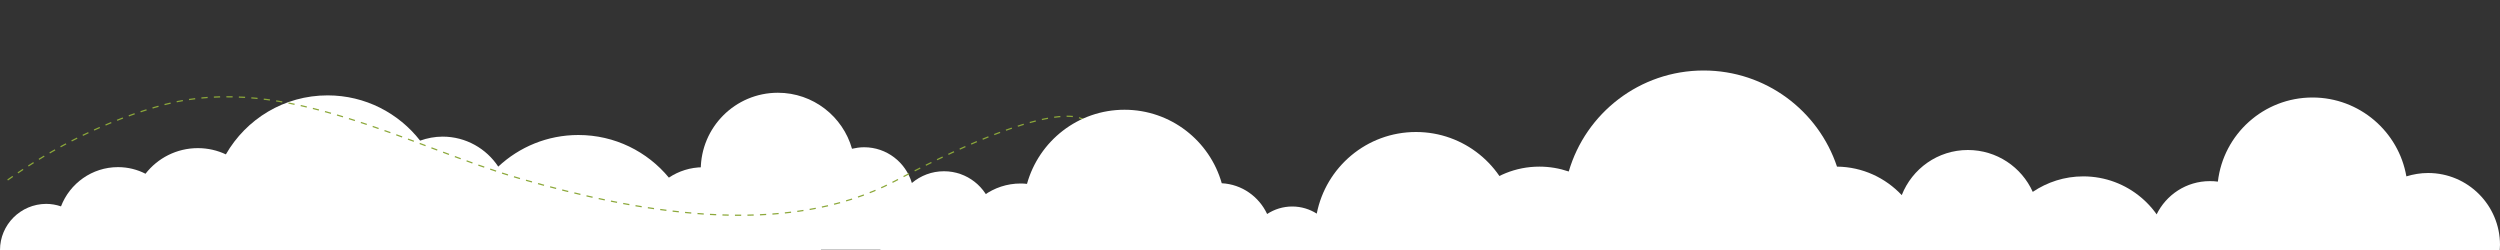
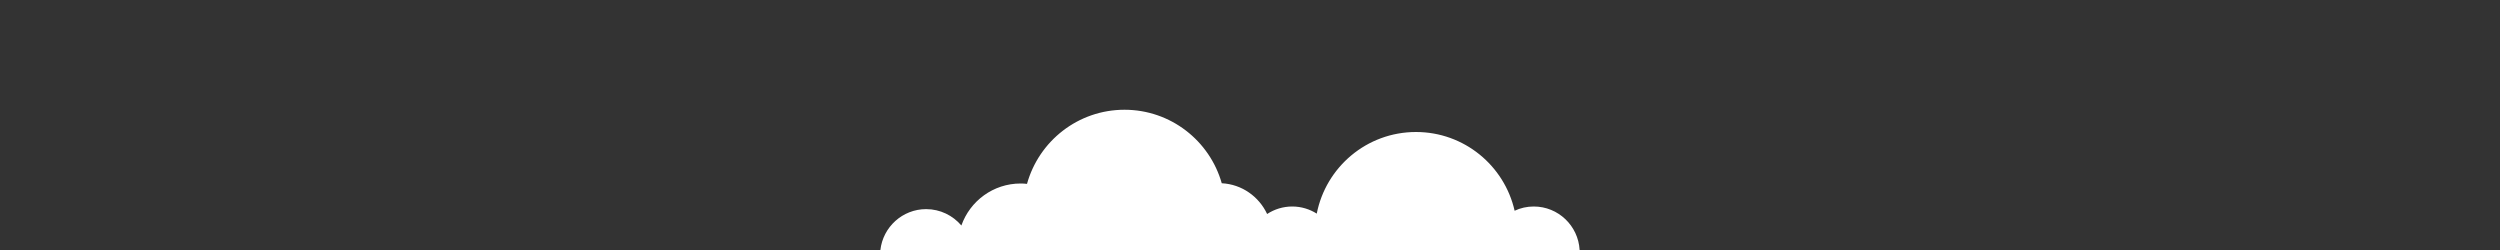
<svg xmlns="http://www.w3.org/2000/svg" x="0px" y="0px" viewBox="0 0 2000 200" xml:space="preserve">
  <rect x="0" y="0" width="2000" height="200" fill="#333333" stroke="none" />
  <g id="BACKGROUND"> </g>
  <g id="OBJECTS">
    <g>
      <g>
        <g>
-           <path fill="#FFFFFF" d="M656.8,200c0-20.3-16.5-36.8-36.9-36.8c-4.2,0-8.2,0.7-11.9,2c-7-18.4-24.8-31.4-45.6-31.4 c-10.1,0-19.5,3.1-27.3,8.3c-17.2-20.8-43.2-34.1-72.4-34.1c-24.8,0-47.3,9.6-64.1,25.3c-9.5-14.4-25.9-24-44.5-24 c-6.3,0-12.4,1.2-18,3.2c-17.2-22-43.9-36.2-74-36.2c-34.9,0-65.2,19-81.4,47.2c-6.8-3.2-14.4-5-22.4-5c-17,0-32.2,8-41.9,20.5 c-6.6-3.4-14.1-5.3-22-5.3c-20.8,0-38.6,13.1-45.6,31.4c-3.8-1.3-7.8-2-11.9-2C16.5,163.2,0,179.7,0,200H656.8z" />
-         </g>
+           </g>
      </g>
      <g>
        <g>
-           <path fill="#FFFFFF" d="M1999.8,200c0.1-1.4,0.2-2.7,0.2-4.1c0-31.7-25.7-57.5-57.5-57.5c-6.1,0-11.9,1-17.4,2.7 c-6.2-35.8-37.5-63.1-75.1-63.1c-39.1,0-71.3,29.4-75.7,67.3c-2.1-0.3-4.2-0.4-6.4-0.4c-18.8,0-35,10.9-42.7,26.8 c-4.7-2.3-9.9-3.6-15.5-3.6c-18.5,0-33.6,14-35.6,31.9H1999.8z" />
-         </g>
+           </g>
      </g>
      <g>
-         <path fill="#FFFFFF" d="M829.5,200c0.6-2.2,0.9-4.5,0.9-6.9c0-15.4-12.5-27.9-27.9-27.9c-3.1,0-6,0.5-8.8,1.4 c-4.6-17-20-29.6-38.5-29.6c-9.8,0-18.7,3.5-25.7,9.4c-4.9-16.5-20.1-28.6-38.2-28.6c-3.4,0-6.6,0.5-9.7,1.2 c-7.3-25.8-31.1-44.8-59.3-44.8c-34.1,0-61.7,27.6-61.7,61.7c0,2.7,0.2,5.3,0.5,7.8c-1.8-0.2-3.5-0.4-5.4-0.4 c-21.3,0-38.7,16.8-39.8,37.8c-1.8-0.3-3.6-0.5-5.4-0.5c-12.6,0-23.3,8-27.3,19.2H829.5z" />
-       </g>
+         </g>
      <g>
        <g>
-           <path fill="#FFFFFF" d="M1737.4,200c-6.2-33.5-35.5-58.9-70.8-58.9c-15,0-28.8,4.6-40.4,12.4c-8.9-19.8-28.8-33.5-51.9-33.5 c-24.1,0-44.6,15-52.9,36.1c-13-13.8-31.3-22.6-51.8-22.8c-14.9-44.7-57-76.9-106.7-76.9c-51.1,0-94.3,34.1-107.9,80.8 c-7.4-2.5-15.2-3.9-23.5-3.9c-38,0-69.1,29.5-71.8,66.8H1737.4z" />
-         </g>
+           </g>
      </g>
-       <path fill="none" stroke="#8CA83A" stroke-miterlimit="10" stroke-dasharray="5,5" d="M6.1,144c36.2-25.8,79.6-48.1,125.8-60.4 c96.2-25.5,196.8,34.3,284.6,59.4c92.8,26.7,210.7,48.7,299.4,1.9C852,72.9,868,96.8,868,96.8" />
      <g>
        <path fill="#FFFFFF" d="M1263.7,200c-1.1-19.4-17.1-34.8-36.7-34.8c-5.5,0-10.7,1.2-15.3,3.4c-8.2-36.1-40.4-63-78.9-63 c-39.4,0-72.1,28.1-79.4,65.3c-5.7-3.6-12.4-5.7-19.6-5.7c-7.4,0-14.3,2.2-20.1,6c-6.5-13.9-20.2-23.8-36.3-24.6 c-9.6-33.9-40.8-58.8-77.8-58.8c-37.2,0-68.5,25.1-78,59.3c-1.7-0.2-3.4-0.3-5.1-0.3c-21.9,0-40.5,14-47.4,33.6 c-6.8-8-16.9-13.1-28.2-13.1c-18.9,0-34.5,14.3-36.6,32.7H1263.7z" />
      </g>
    </g>
  </g>
</svg>